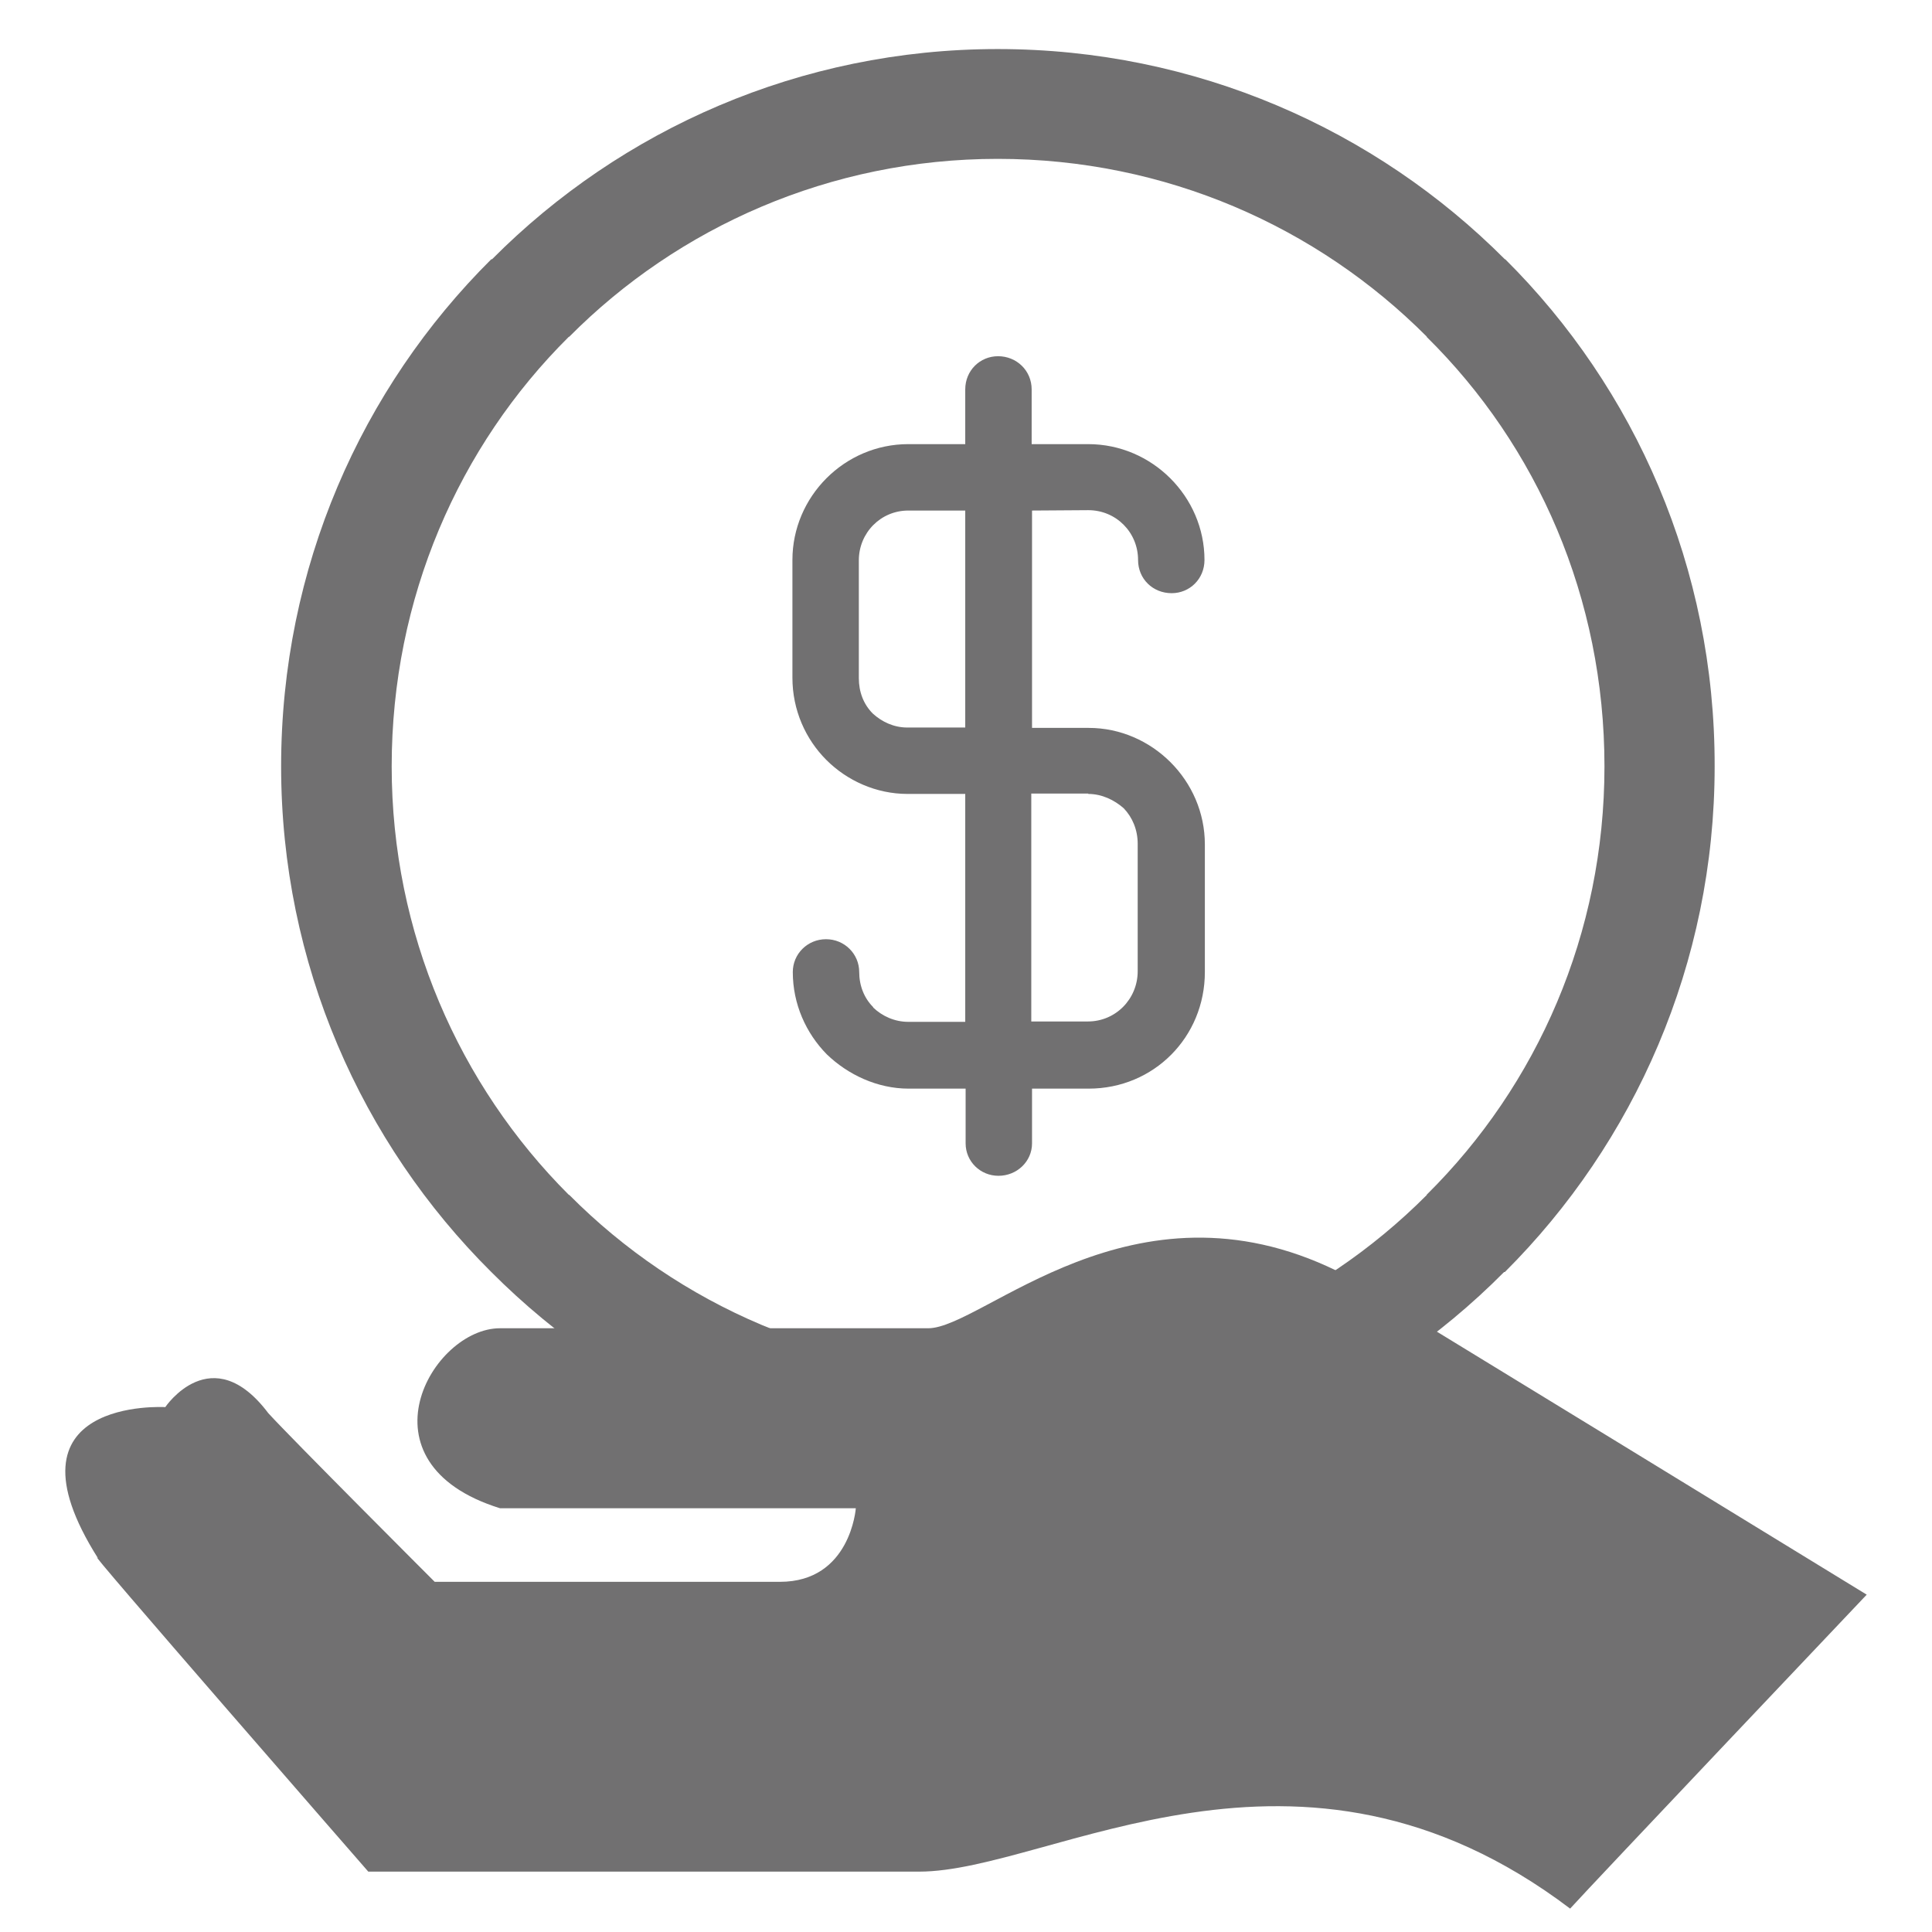
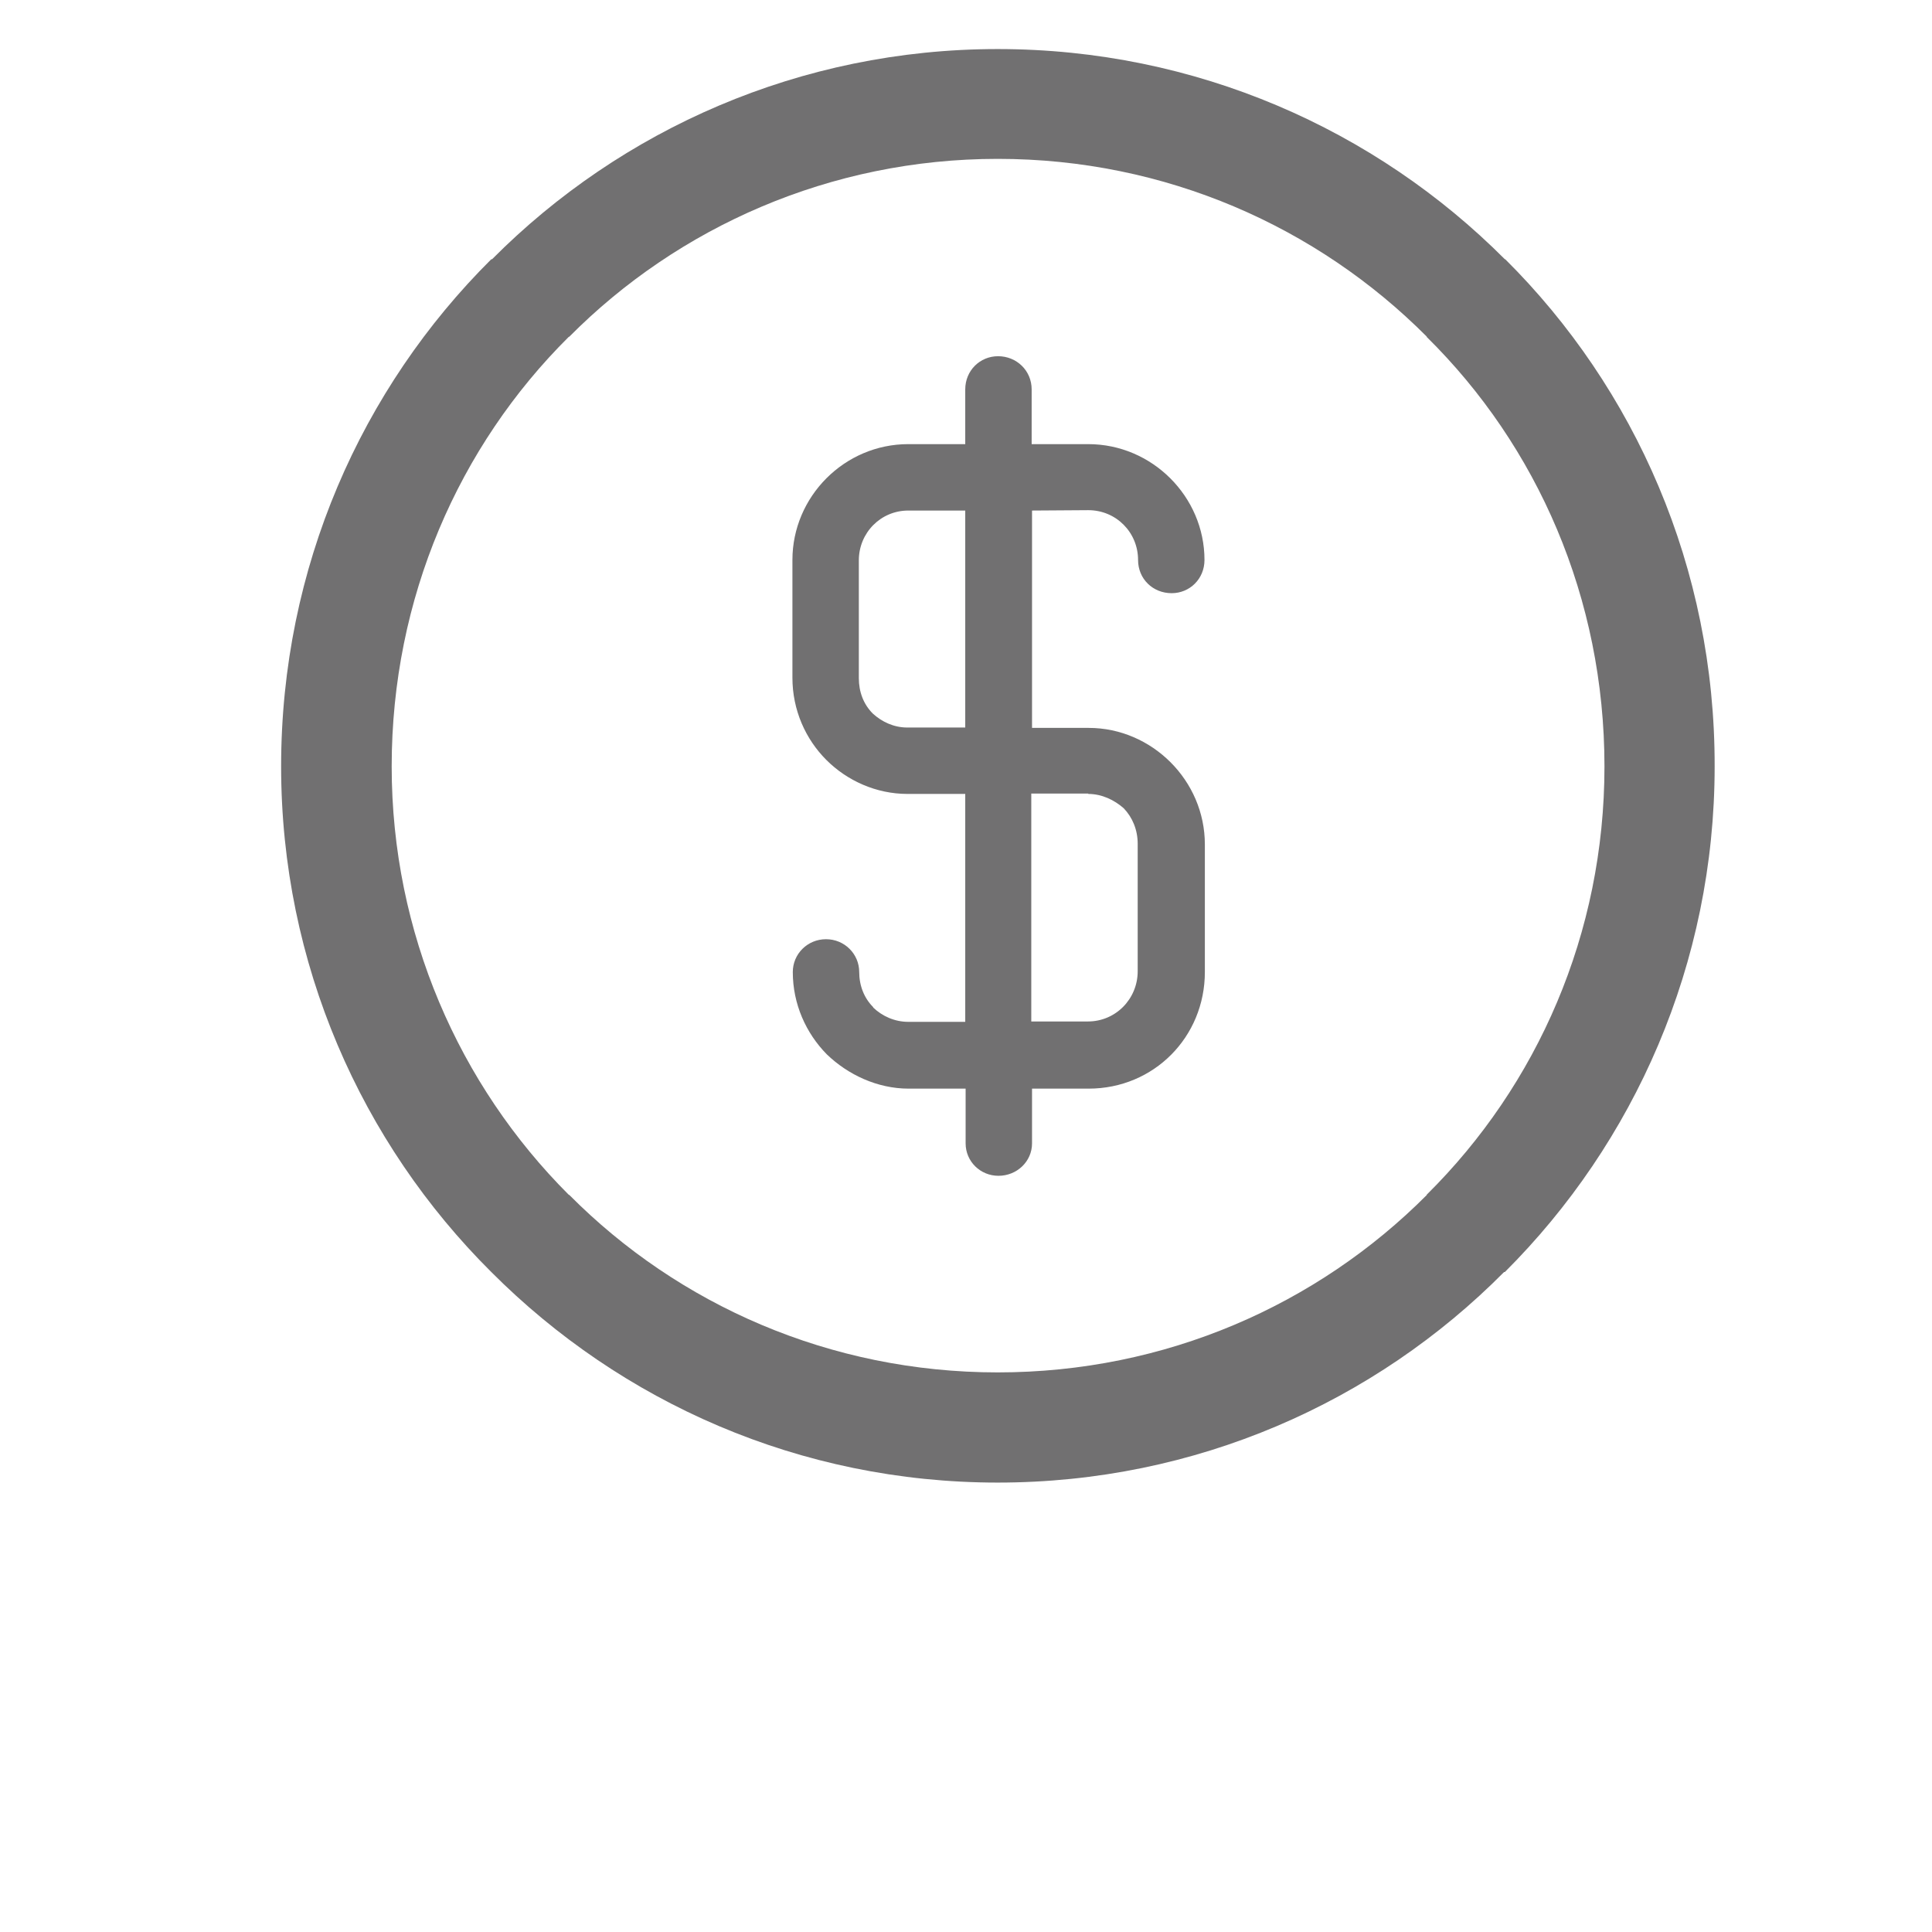
<svg xmlns="http://www.w3.org/2000/svg" version="1.1" id="Capa_1" x="0px" y="0px" viewBox="0 0 512 512" style="enable-background:new 0 0 512 512;" xml:space="preserve">
  <style type="text/css">
	.st0{fill-rule:evenodd;clip-rule:evenodd;fill:#717071;}
	.st1{fill:#717071;}
</style>
-   <path id="delivery_2_" class="st0" d="M43.8,372.9c0,0,12.3-18.3,27.3,1.6c6,6.6,44.1,44.7,44.1,44.7s72.8,0,91.5,0  s20.1-19.5,20.1-19.5s-83.4,0-94.3,0c-38.5-12-18.1-47.7,0-47.7c6.6,0,99.1,0,113.5,0s54.1-41.7,108.3-15.2  c7.2,4.2,140.4,85.8,140.4,85.8s-73.2,77.2-78.6,83.2c-72.2-54.7-137.6-9.8-172.5-9.8c-13.2,0-146,0-146,0S20,407,26,413  C-1.1,370.2,43.8,372.9,43.8,372.9z" />
  <path class="st1" d="M398.9,68.7h-0.1C364.5,34.3,316.9,13,264.4,13c-52.3,0-99.8,21.3-134,55.7h-0.2  c-34.4,34.2-55.7,81.7-55.7,134.4c0,52.3,21.3,99.8,55.7,134l0,0c34.4,34.5,81.8,55.8,134.2,55.8c52.5,0,100-21.3,134.2-55.8h0.2  c34.3-34.2,55.6-81.7,55.6-134C454.5,150.5,433.3,102.9,398.9,68.7L398.9,68.7z M378.1,316.6L378.1,316.6v0.1  c-29,29.1-69.2,47-113.7,47c-44.4,0-84.6-17.9-113.5-47l-0.2-0.1c-29-29-46.9-69.3-46.9-113.5c0-44.6,17.8-84.9,46.9-113.8l0.2-0.1  c28.8-29,69.1-47.1,113.5-47.1c44.5,0,84.7,18,113.7,47.1v0.1c29.3,28.9,47.1,69.2,47.1,113.8C425.2,247.4,407.4,287.6,378.1,316.6  L378.1,316.6z M288.4,135.2L288.4,135.2c7.4,0,13.2,5.9,13.2,13.2c0,5,3.9,8.8,8.9,8.8c4.8,0,8.7-3.8,8.7-8.8  c0-16.8-13.9-30.7-30.8-30.7h-15v-14.5c0-5-4-8.8-8.9-8.8c-4.8,0-8.7,3.8-8.7,8.8v14.5h-15.1c-16.9,0-30.7,13.9-30.7,30.7v31.2  c0,8.6,3.5,16.3,9,21.8s13.2,9,21.5,9h15.3v60.4h-15.1c-3.6,0-6.9-1.5-9.3-3.8v-0.1c-2.4-2.4-3.7-5.7-3.7-9.3c0-4.8-3.9-8.7-8.8-8.7  c-4.9,0-8.8,3.9-8.8,8.7c0,8.5,3.5,16.2,9,21.8l0,0c5.6,5.4,13.4,9.1,21.7,9.1h15.1V303c0,4.8,3.9,8.6,8.7,8.6  c4.9,0,8.9-3.8,8.9-8.6v-14.5h15c17.3,0,30.8-13.7,30.8-30.9v-33.8c0-8.5-3.5-16.2-9.1-21.8s-13.3-9.1-21.7-9.1h-15v-57.6  L288.4,135.2L288.4,135.2z M255.7,192.8L255.7,192.8h-15.3c-3.5,0-6.7-1.5-9.1-3.7c-2.5-2.5-3.7-5.8-3.7-9.4v-31.2  c0-7.3,5.8-13.2,13.1-13.2h15.1v57.5H255.7z M288.4,210.4L288.4,210.4c3.6,0,6.9,1.6,9.4,3.8c2.3,2.4,3.7,5.7,3.7,9.4v33.8  c0,7.3-5.8,13.3-13.2,13.3h-15v-60.4h15.1V210.4z" />
</svg>